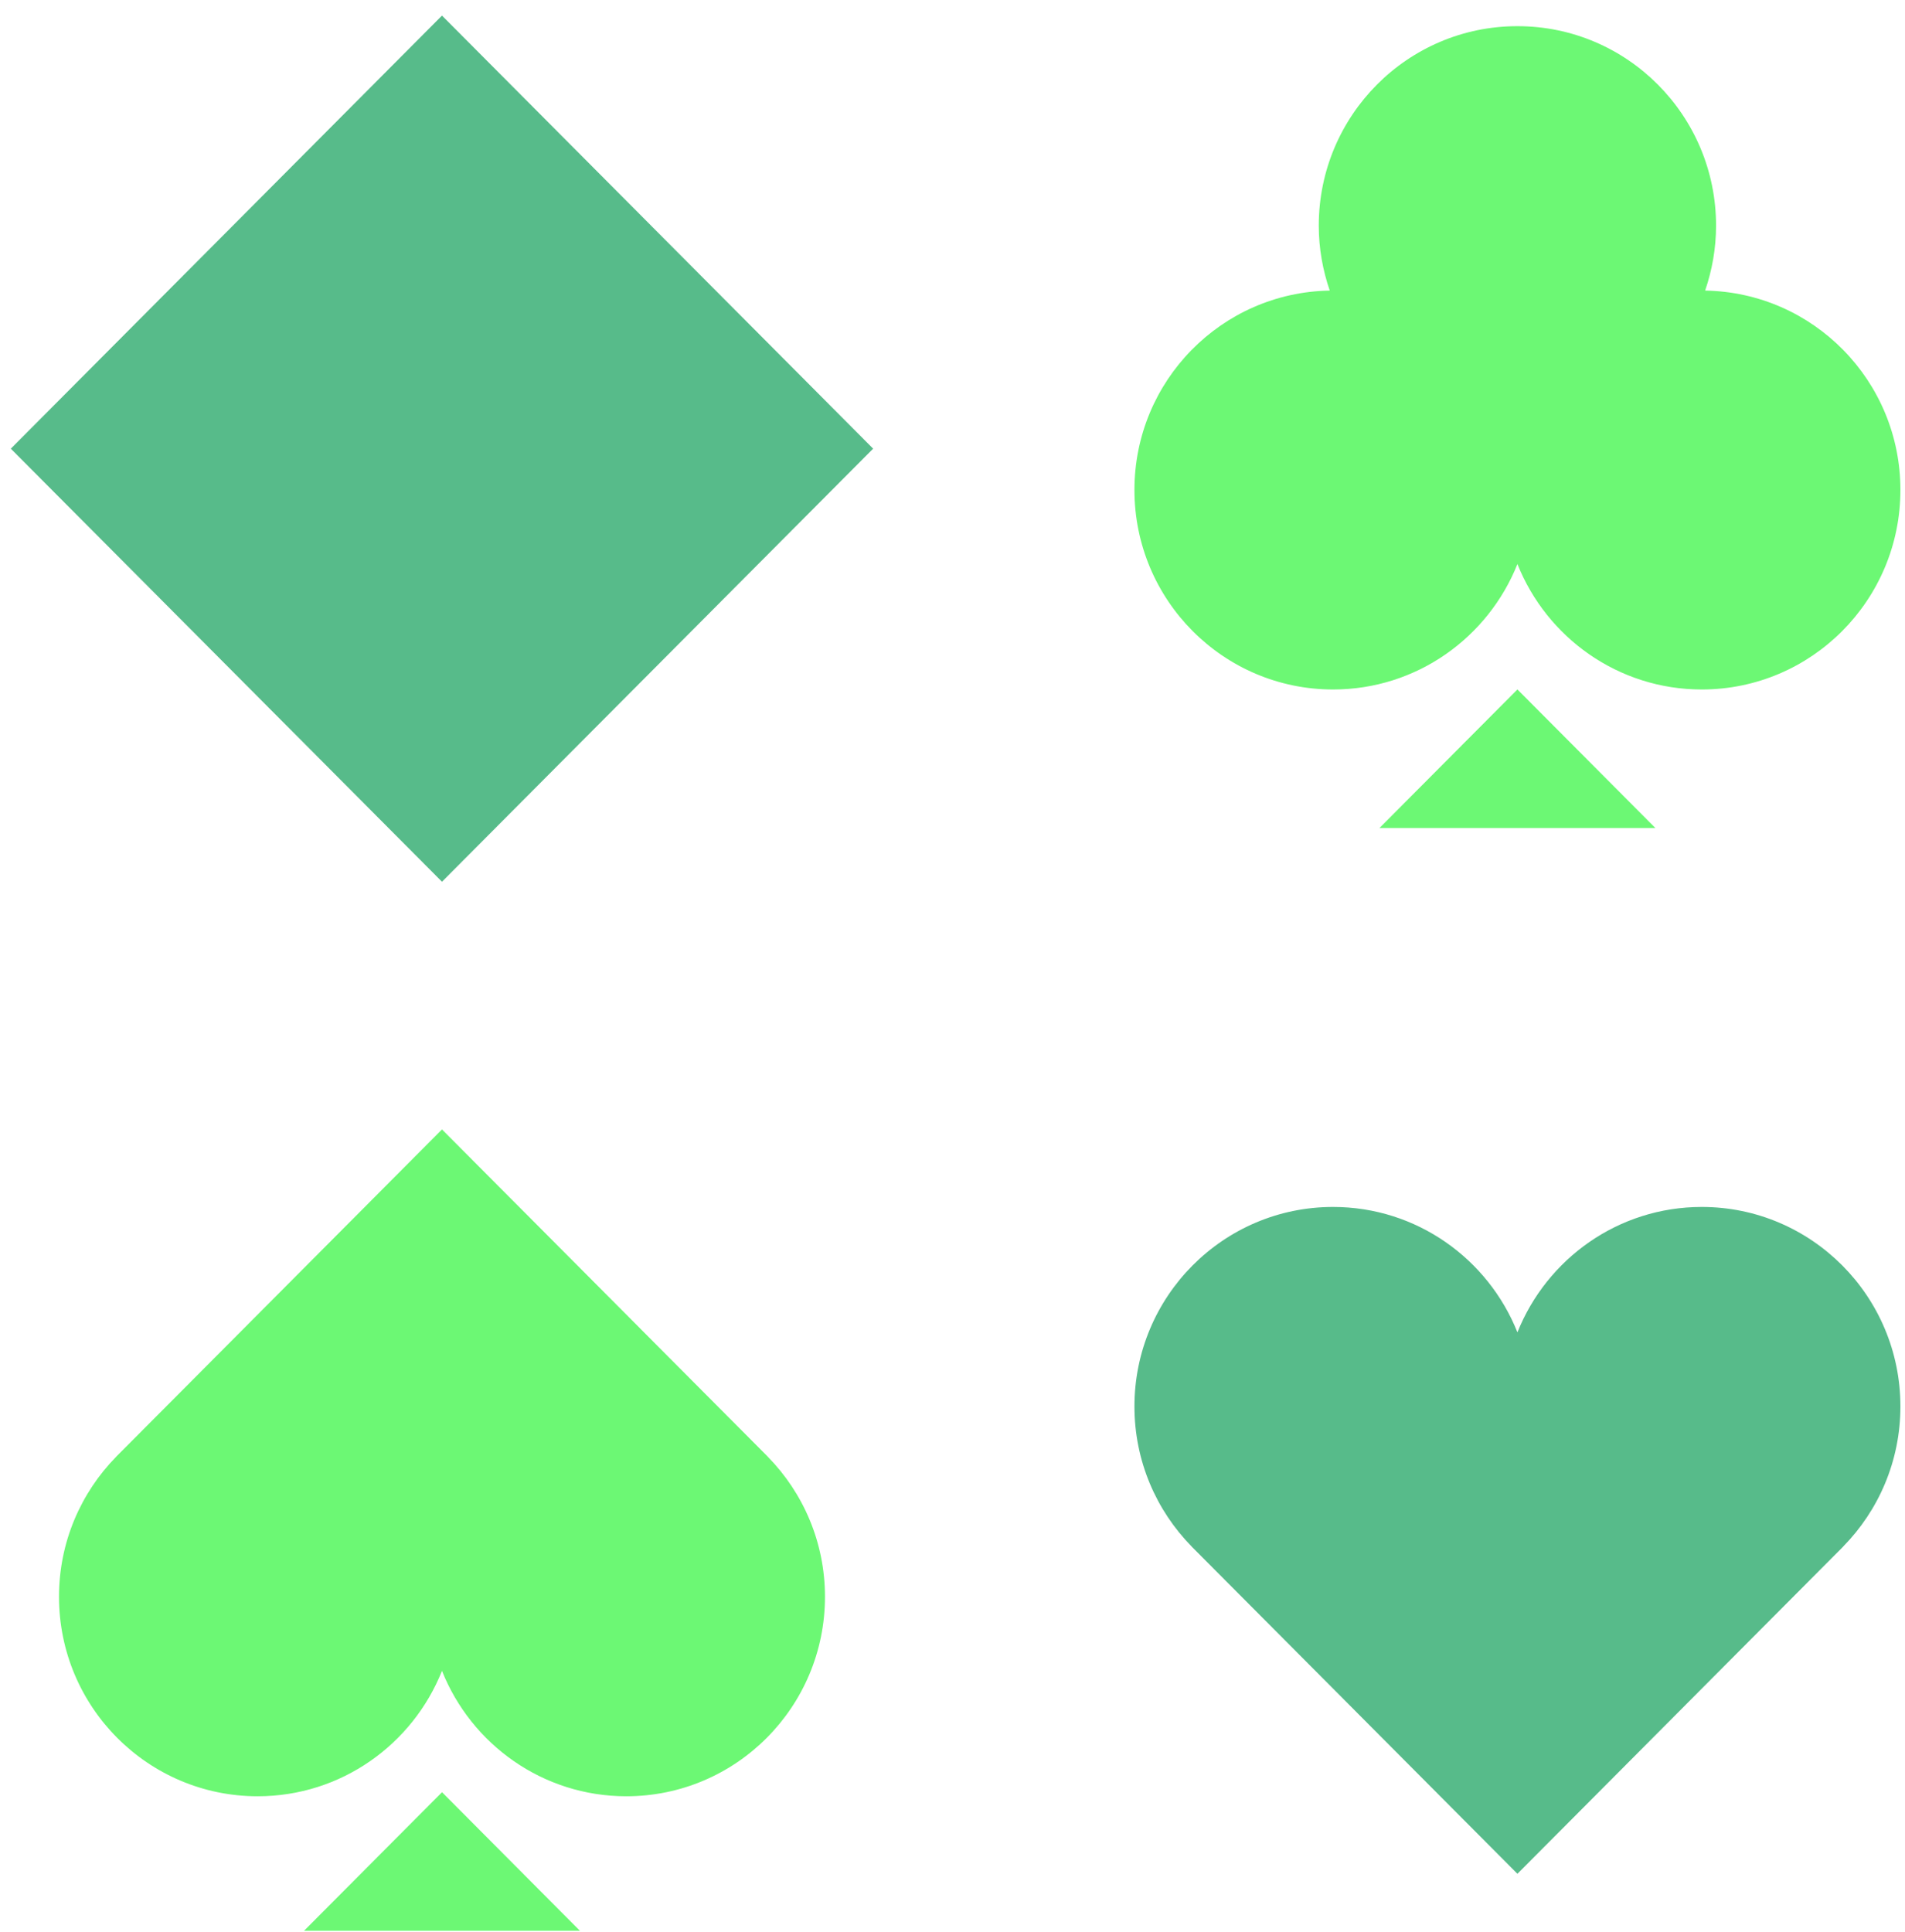
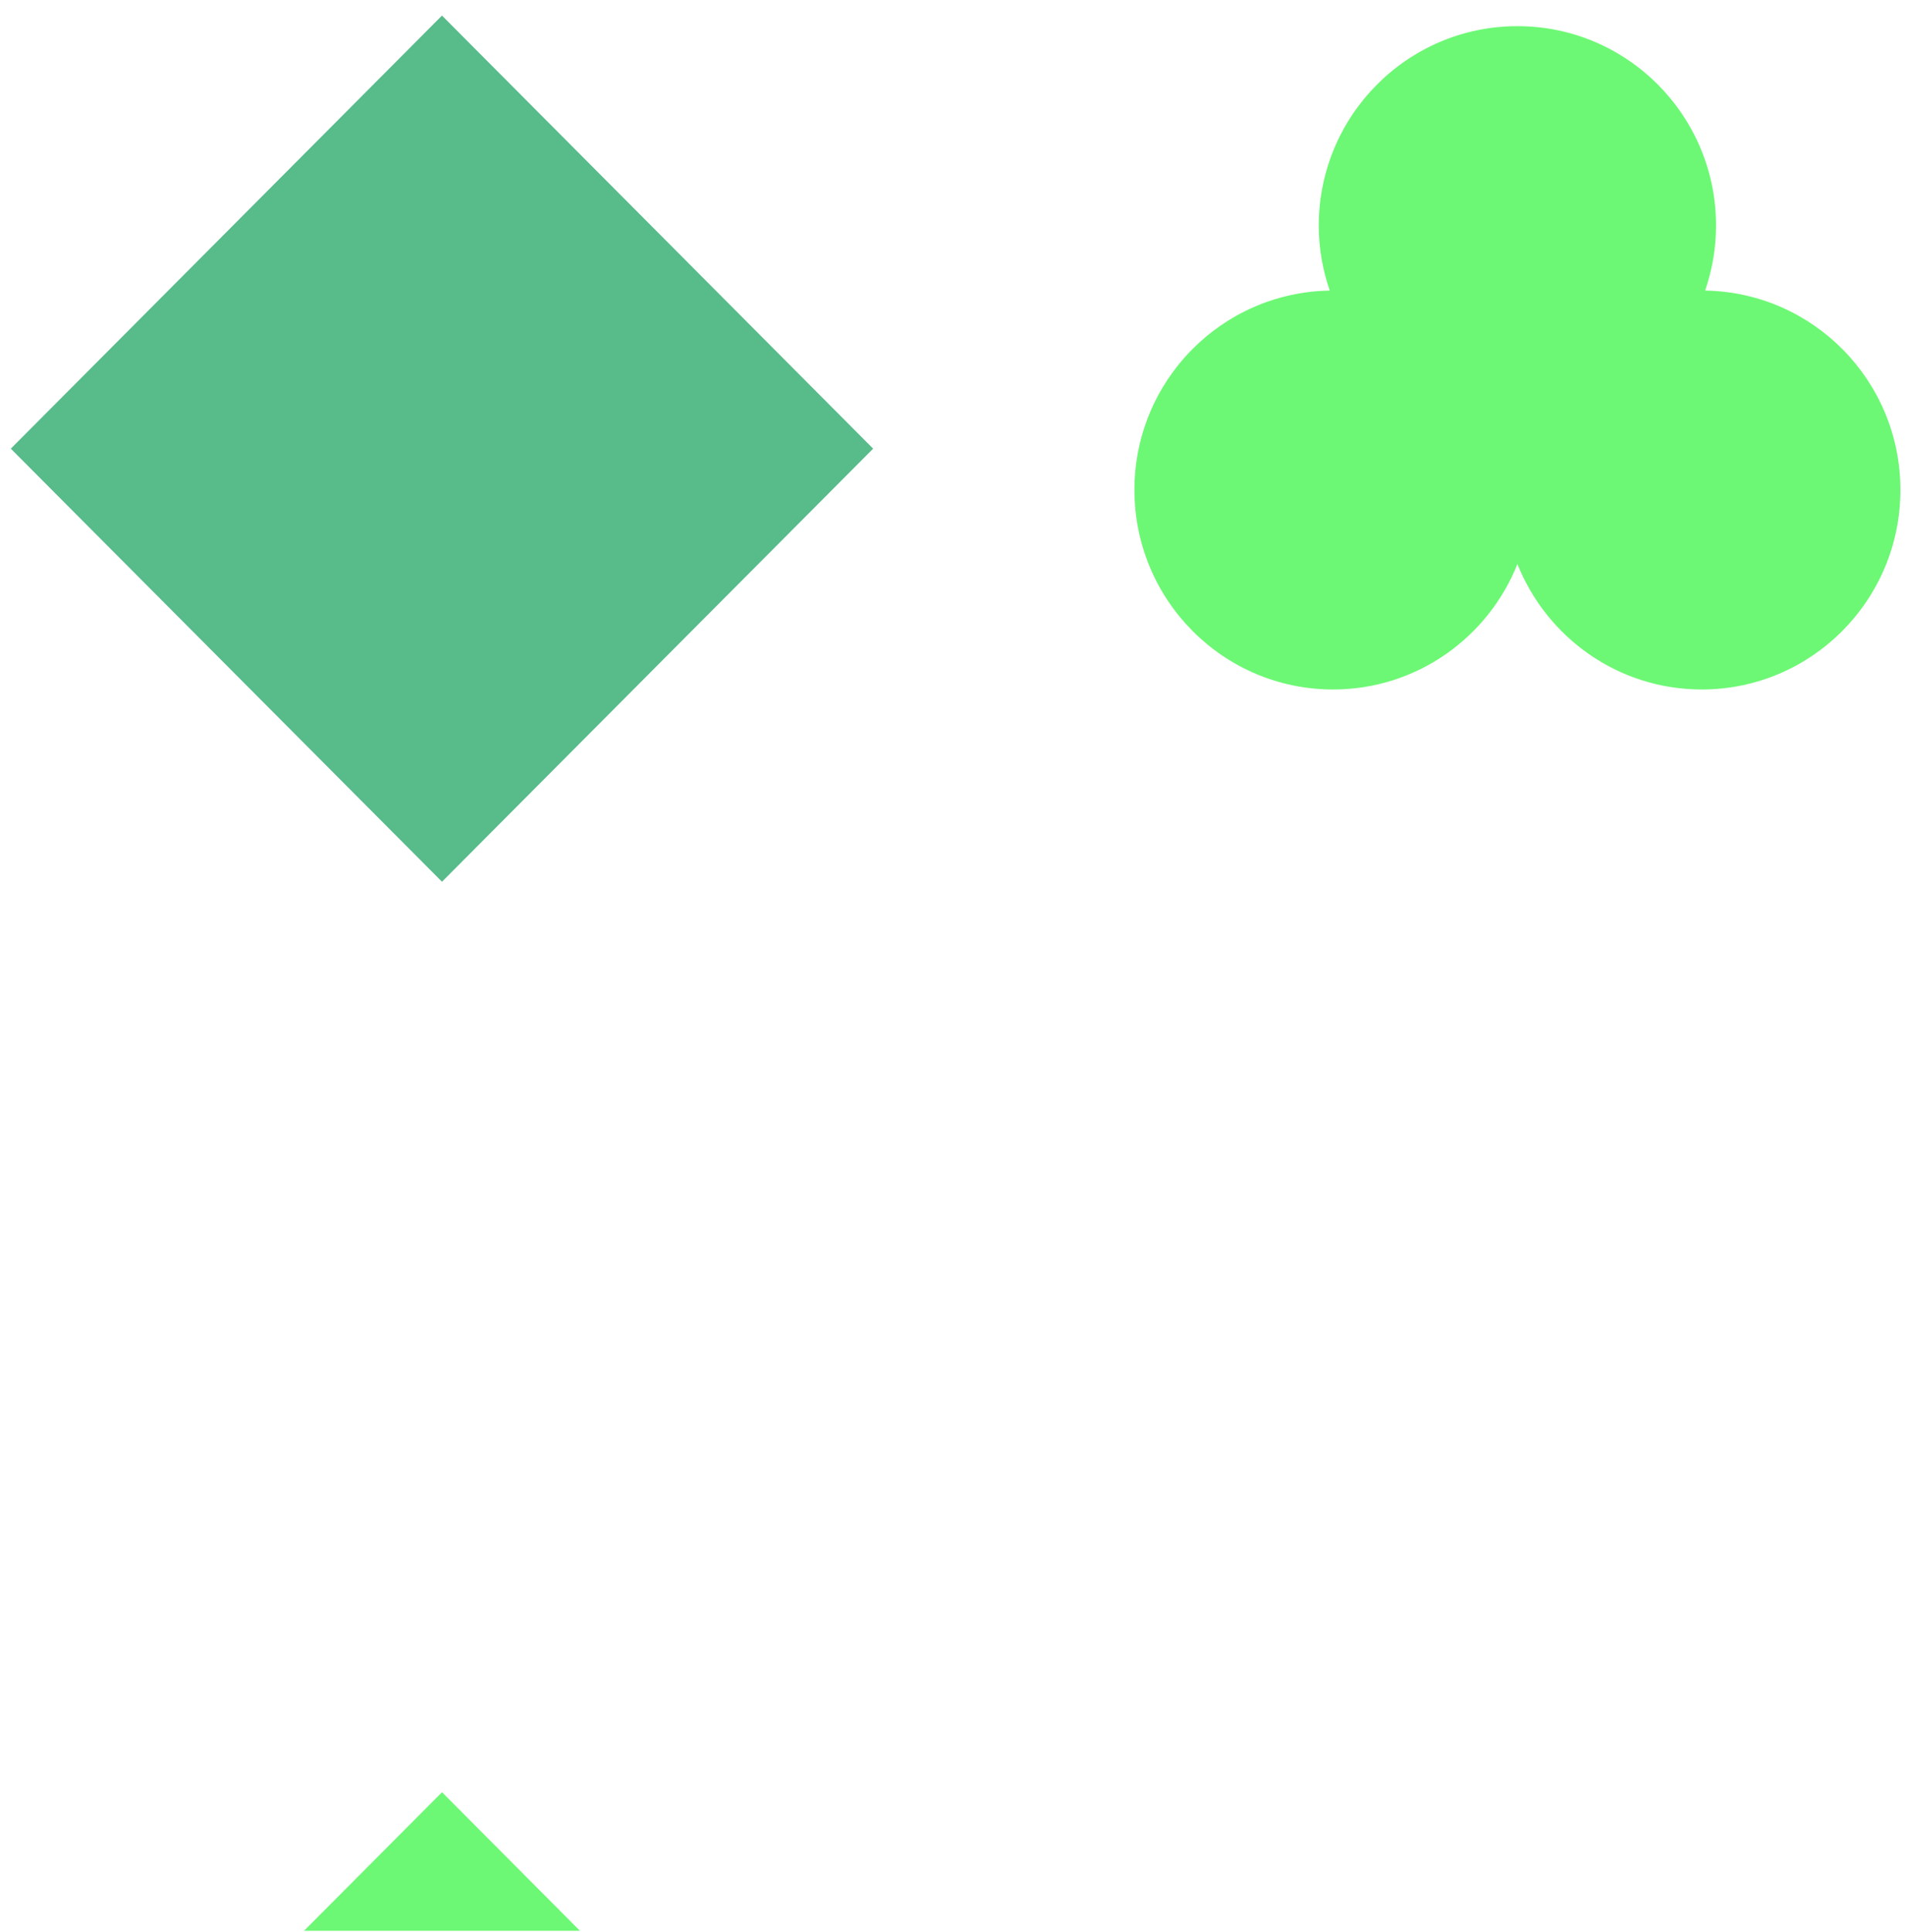
<svg xmlns="http://www.w3.org/2000/svg" width="71px" height="72px" viewBox="0 0 71 72" version="1.1">
  <title>Group 13</title>
  <desc>Created with Sketch.</desc>
  <g id="✅---Master" stroke="none" stroke-width="1" fill="none" fill-rule="evenodd">
    <g id="CORG---Real-Money---Desktop--1-2" transform="translate(-896, -7148)">
      <g id="GAME-GUIDES-SECTION" transform="translate(164, 6704)">
        <g id="cta---style-4" transform="translate(0, 420)">
          <g id="Group-9" transform="translate(709.5, 0)">
            <g id="Group-13" transform="translate(22.903, 24)">
              <polygon id="Fill-1" fill="#57BB8A" points="16.07 0.581 -0 16.719 16.07 32.857 32.139 16.719" />
              <g id="Group-12" transform="translate(1.735, 0.529)">
-                 <path d="M66.559,57.1 C67.876,55.757 68.691,53.916 68.691,51.882 C68.691,47.776 65.376,44.447 61.288,44.447 C58.171,44.447 55.51,46.383 54.417,49.12 C53.325,46.383 50.663,44.447 47.546,44.447 C43.458,44.447 40.143,47.776 40.143,51.882 C40.143,53.916 40.958,55.757 42.275,57.1 L42.273,57.1 L42.303,57.13 C42.309,57.136 42.314,57.142 42.321,57.148 L54.417,69.296 L66.514,57.148 C66.52,57.142 66.525,57.136 66.531,57.13 L66.562,57.1 L66.559,57.1 Z" id="Fill-2" fill="#57BB8A" />
-                 <polygon id="Fill-4" fill="#6CF874" points="49.276 30.326 59.558 30.326 54.417 25.163" />
                <path d="M61.413,10.299 C61.672,9.54 61.82,8.729 61.82,7.881 C61.82,3.775 58.506,0.446 54.417,0.446 C50.328,0.446 47.013,3.775 47.013,7.881 C47.013,8.729 47.162,9.54 47.422,10.299 C43.391,10.367 40.143,13.664 40.143,17.728 C40.143,21.834 43.458,25.164 47.547,25.164 C50.663,25.164 53.325,23.227 54.417,20.49 C55.509,23.227 58.171,25.164 61.287,25.164 C65.376,25.164 68.691,21.834 68.691,17.728 C68.691,13.664 65.443,10.367 61.413,10.299" id="Fill-6" fill="#6CF874" />
                <polygon id="Fill-8" fill="#6CF874" points="9.194 71.419 19.476 71.419 14.336 66.256" />
-                 <path d="M26.477,53.754 L26.48,53.754 L26.449,53.724 C26.443,53.718 26.437,53.711 26.432,53.706 L14.335,41.558 L2.239,53.706 C2.233,53.711 2.228,53.718 2.221,53.724 L2.191,53.754 L2.193,53.754 C0.876,55.097 0.061,56.938 0.061,58.972 C0.061,63.078 3.376,66.407 7.465,66.407 C10.581,66.407 13.243,64.471 14.335,61.734 C15.428,64.471 18.089,66.407 21.205,66.407 C25.294,66.407 28.609,63.078 28.609,58.972 C28.609,56.938 27.794,55.097 26.477,53.754" id="Fill-10" fill="#6CF874" />
              </g>
            </g>
          </g>
        </g>
      </g>
    </g>
  </g>
</svg>